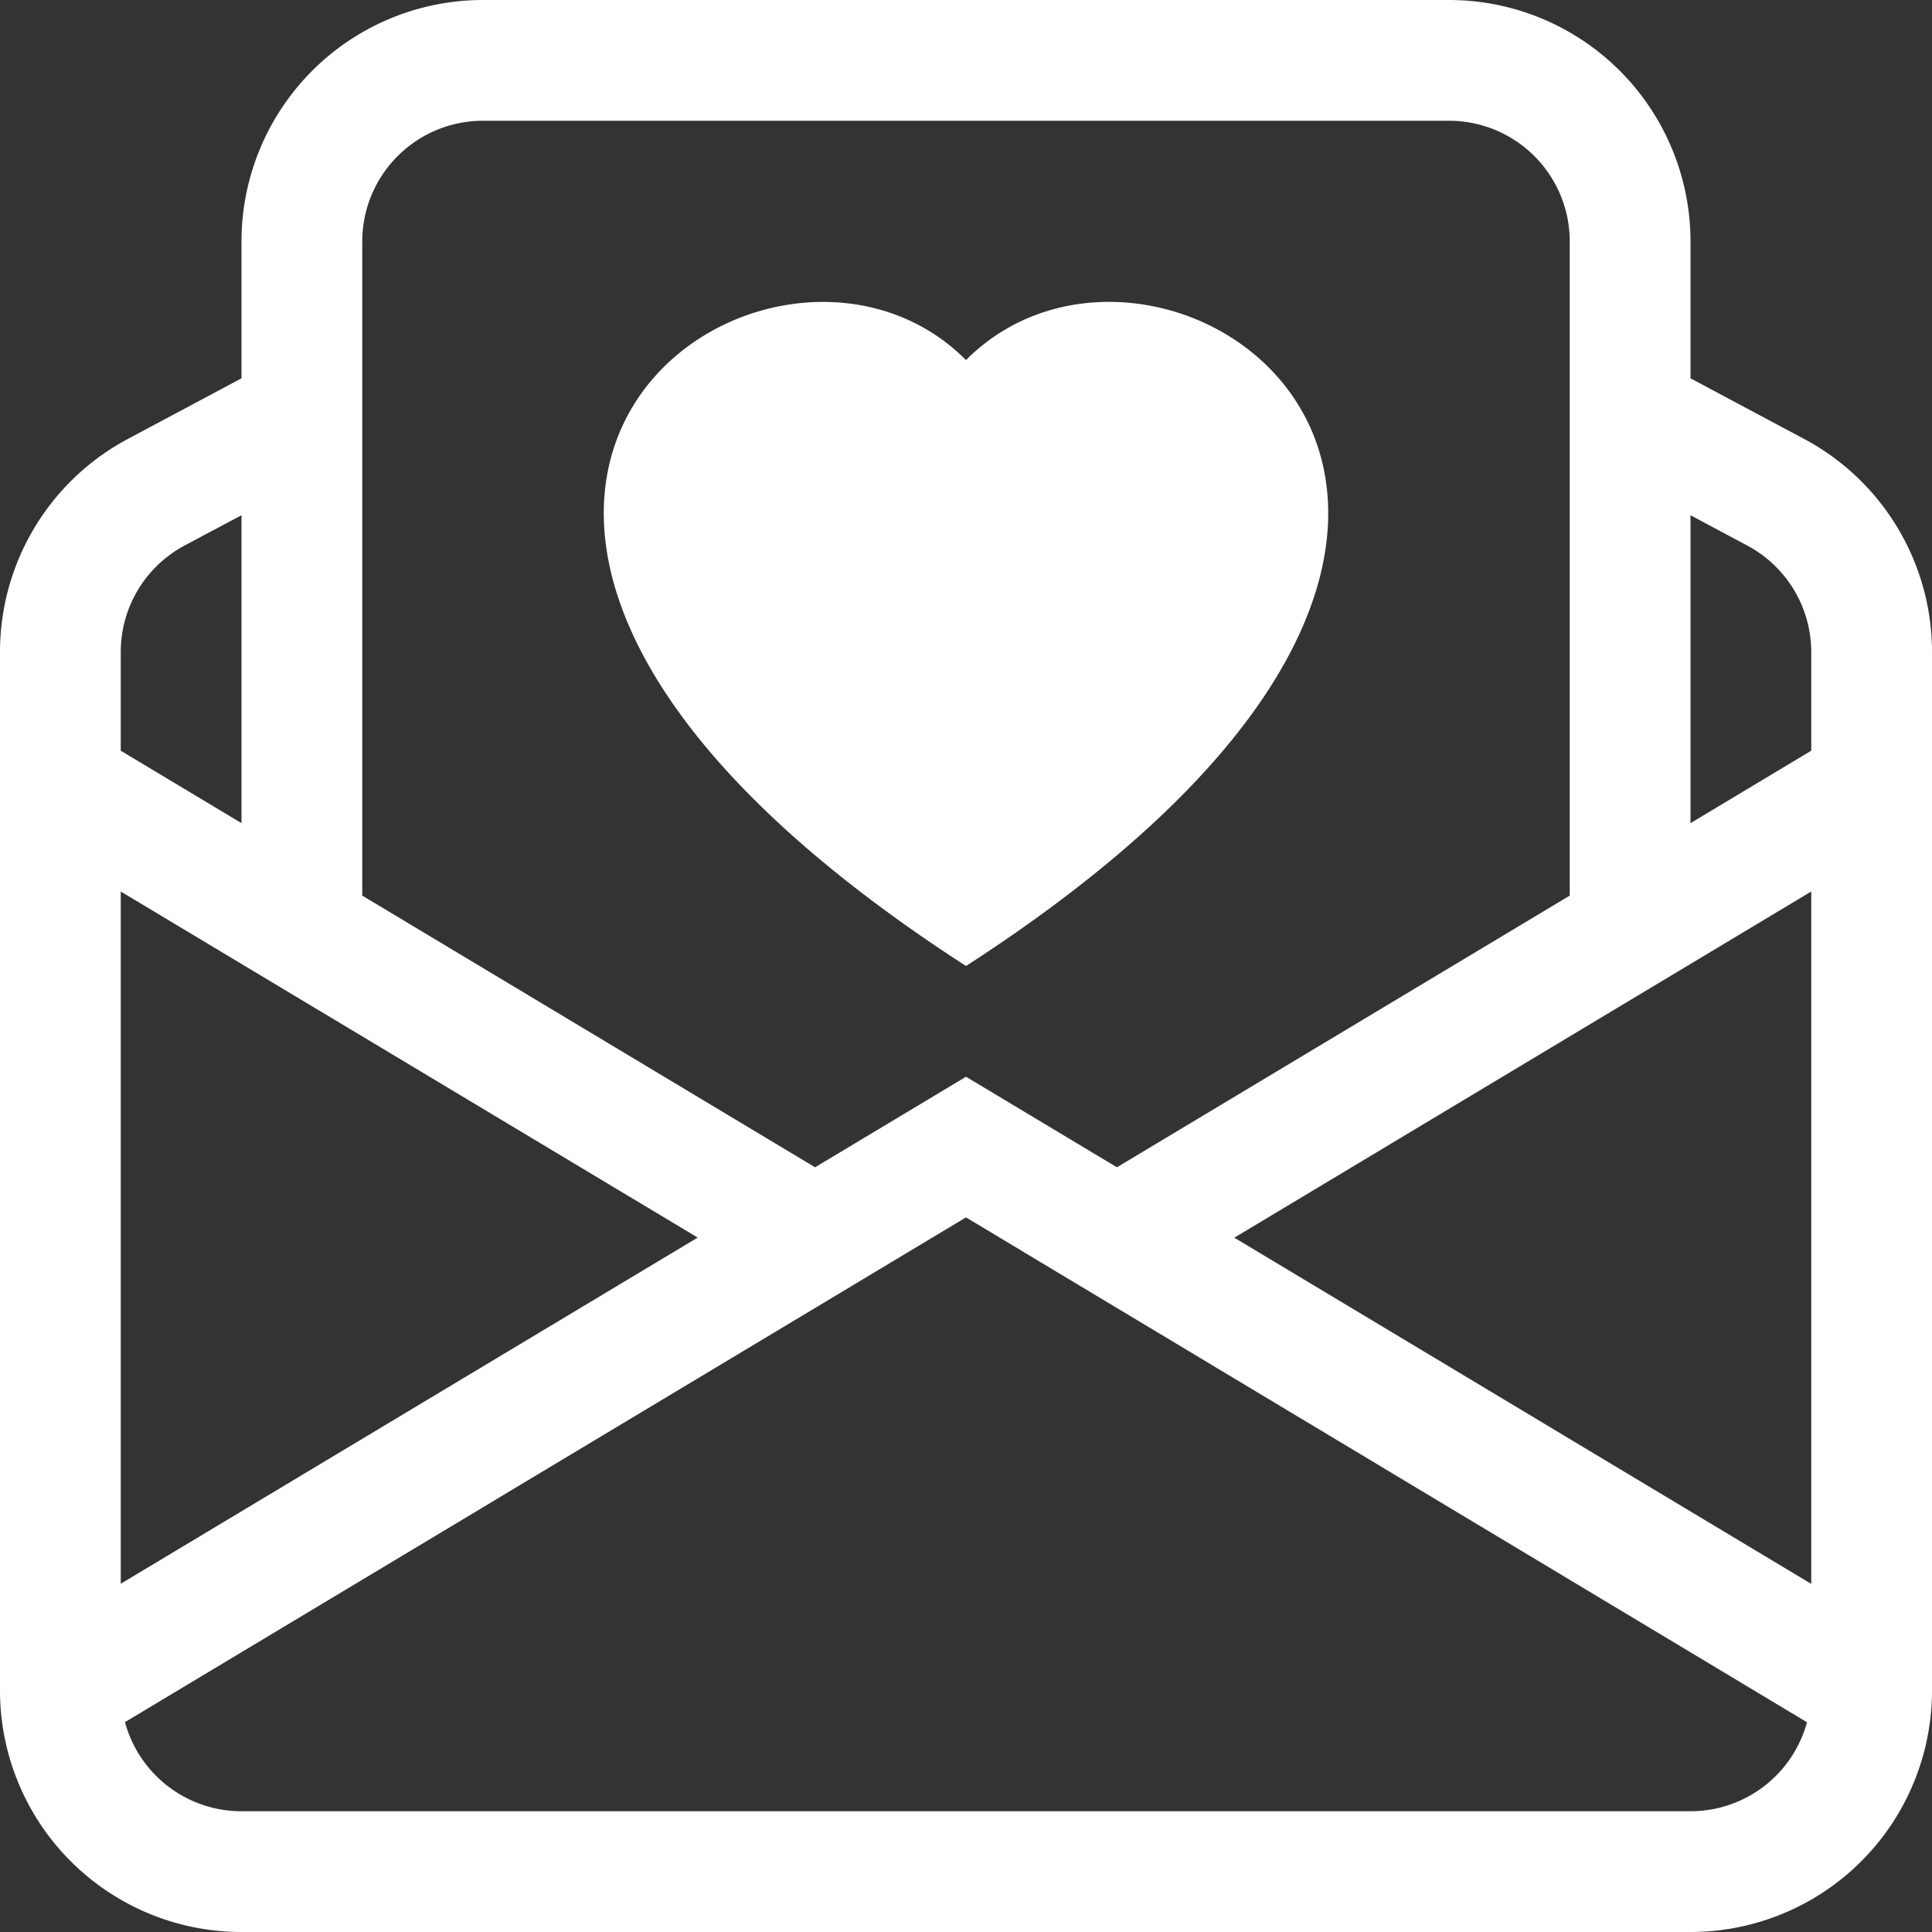
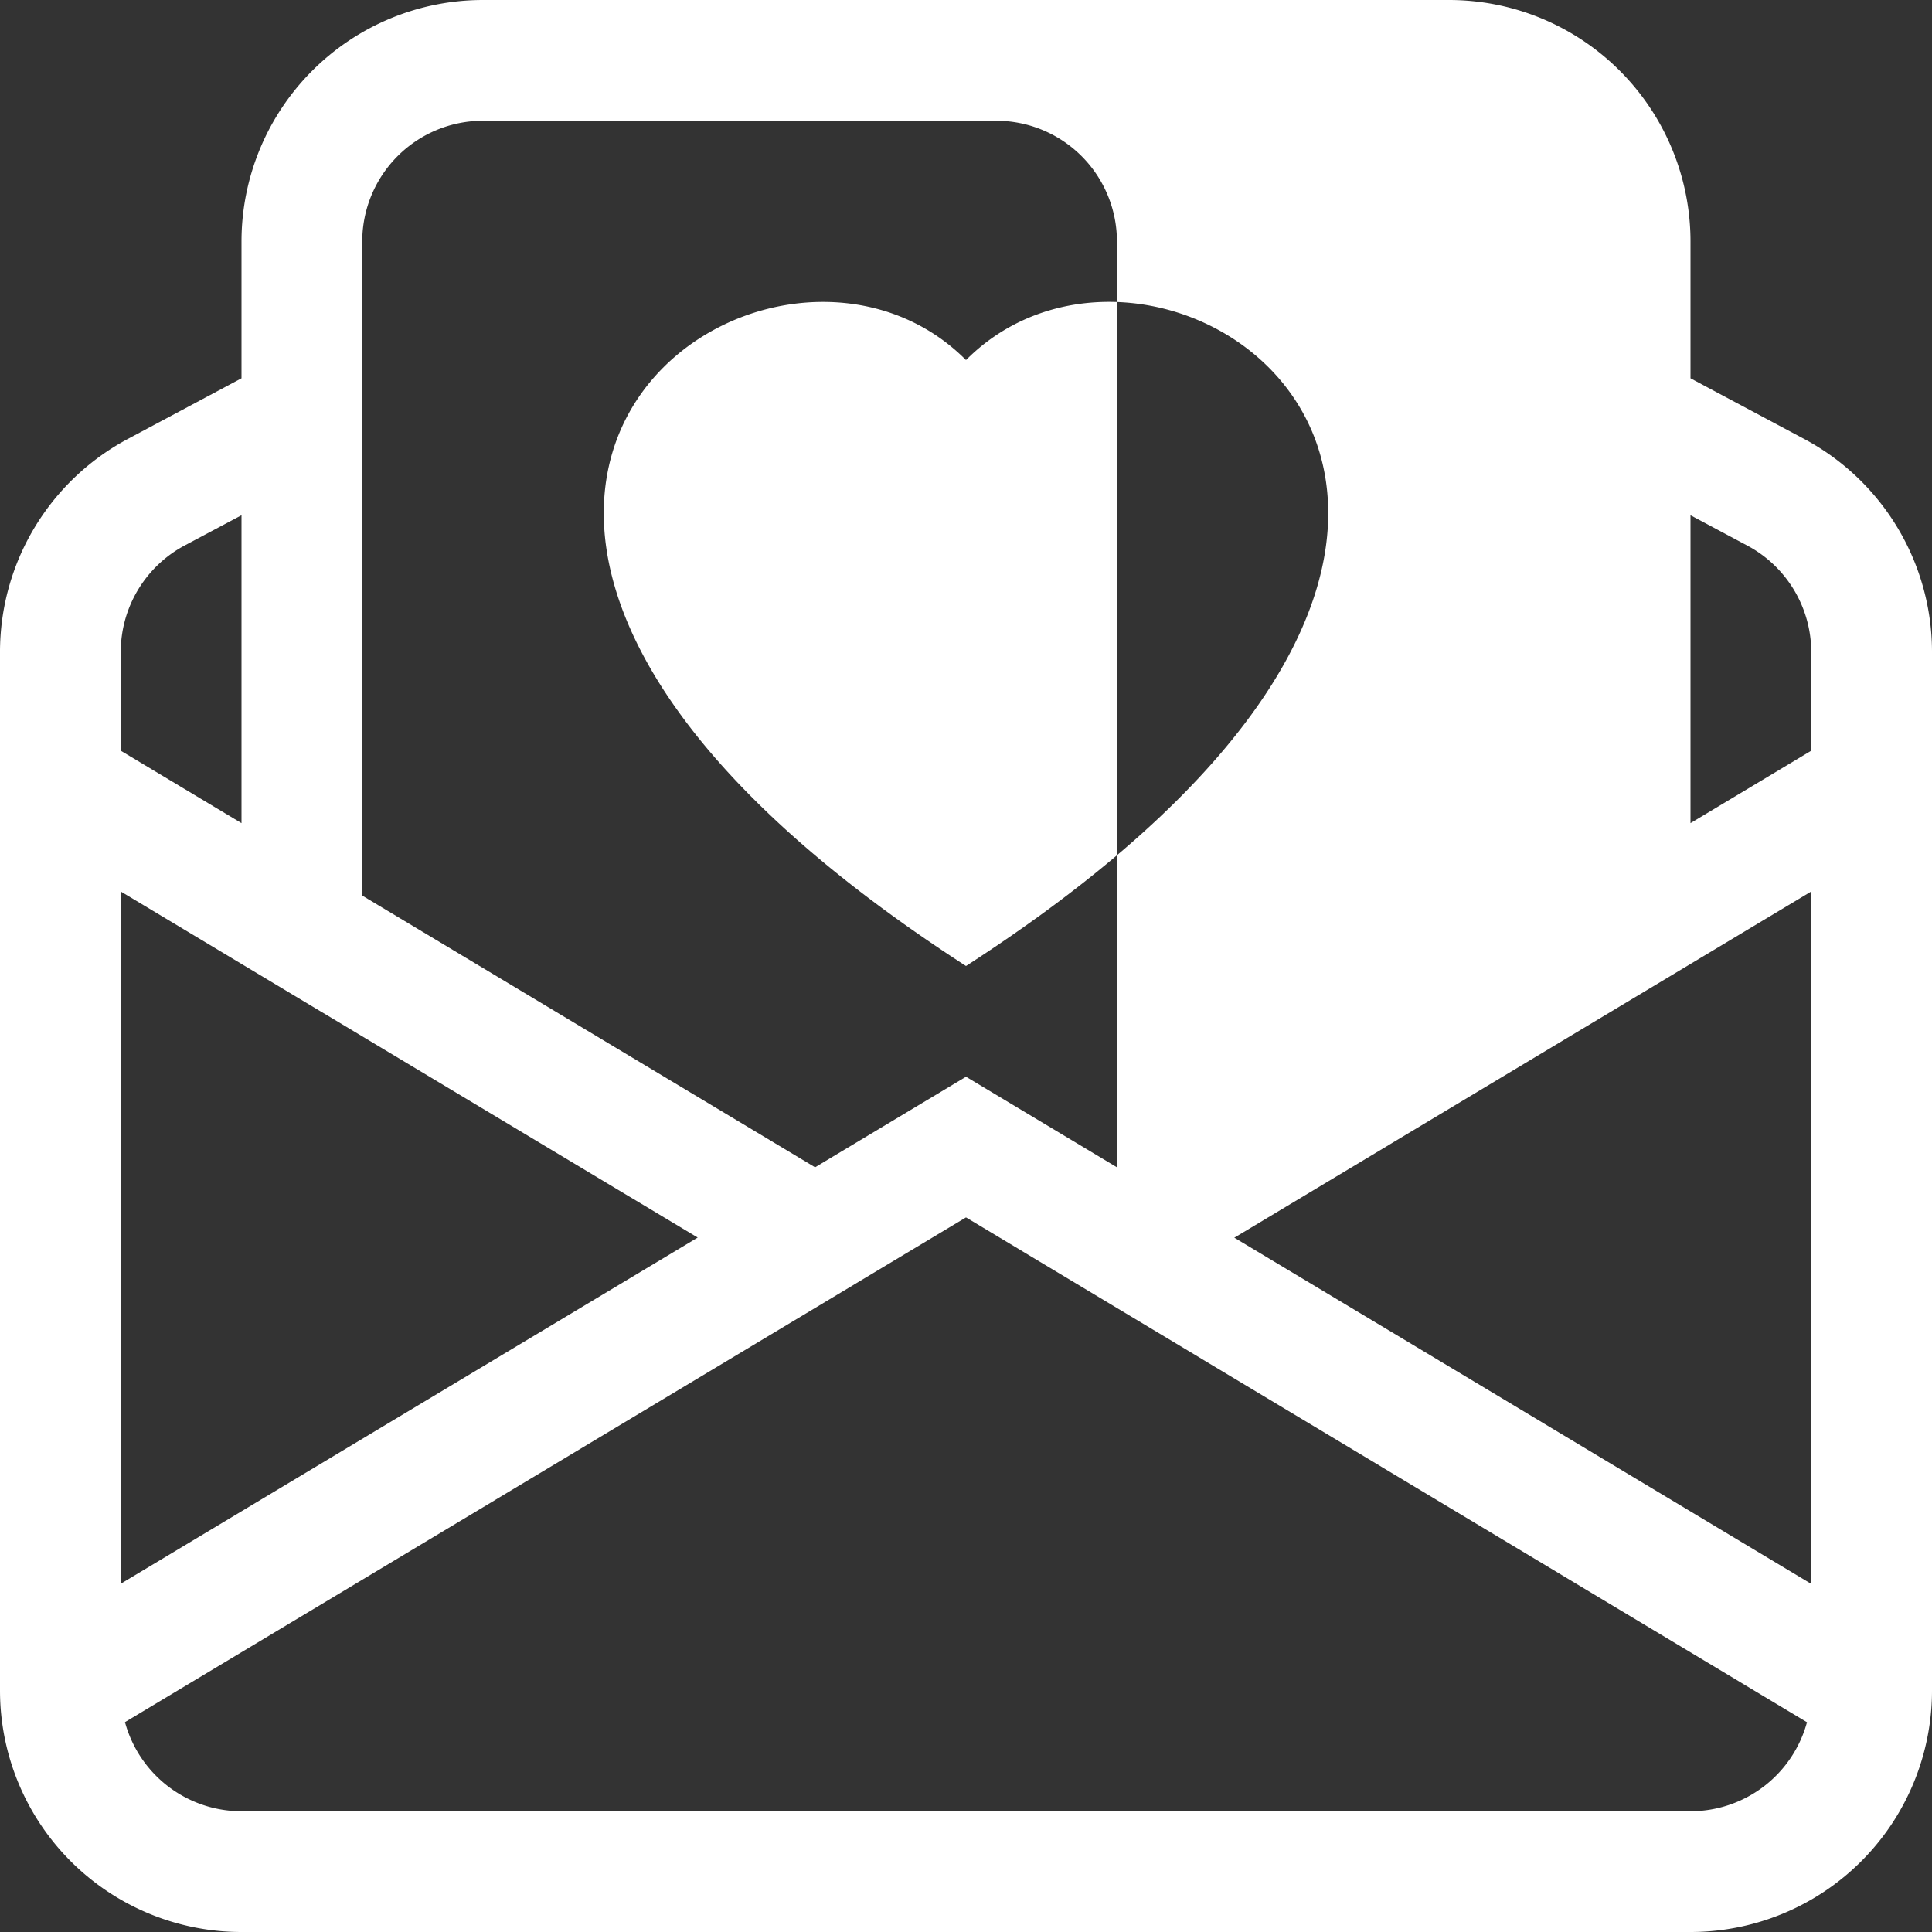
<svg xmlns="http://www.w3.org/2000/svg" width="20" height="20" fill="white" class="bi bi-envelope-paper-heart" viewBox="0 0 16 16">
  <rect x="0" y="0" width="16" height="16" fill="#333333" stroke="none" />
-   <path fill-rule="evenodd" d="M2 2a2 2 0 0 1 2-2h8a2 2 0 0 1 2 2v1.133l.941.502A2 2 0 0 1 16 5.4V14a2 2 0 0 1-2 2H2a2 2 0 0 1-2-2V5.4a2 2 0 0 1 1.059-1.765L2 3.133zm0 2.267-.47.25A1 1 0 0 0 1 5.4v.817l1 .6zm1 3.15 3.75 2.25L8 8.917l1.25.75L13 7.417V2a1 1 0 0 0-1-1H4a1 1 0 0 0-1 1zm11-.6 1-.6V5.4a1 1 0 0 0-.53-.882L14 4.267zM8 2.982C9.664 1.309 13.825 4.236 8 8 2.175 4.236 6.336 1.31 8 2.982m7 4.401-4.778 2.867L15 13.117zm-.035 6.88L8 10.082l-6.965 4.18A1 1 0 0 0 2 15h12a1 1 0 0 0 .965-.738ZM1 13.116l4.778-2.867L1 7.383v5.734Z" />
+   <path fill-rule="evenodd" d="M2 2a2 2 0 0 1 2-2h8a2 2 0 0 1 2 2v1.133l.941.502A2 2 0 0 1 16 5.4V14a2 2 0 0 1-2 2H2a2 2 0 0 1-2-2V5.4a2 2 0 0 1 1.059-1.765L2 3.133zm0 2.267-.47.25A1 1 0 0 0 1 5.4v.817l1 .6zm1 3.15 3.75 2.25L8 8.917l1.25.75V2a1 1 0 0 0-1-1H4a1 1 0 0 0-1 1zm11-.6 1-.6V5.4a1 1 0 0 0-.53-.882L14 4.267zM8 2.982C9.664 1.309 13.825 4.236 8 8 2.175 4.236 6.336 1.31 8 2.982m7 4.401-4.778 2.867L15 13.117zm-.035 6.88L8 10.082l-6.965 4.18A1 1 0 0 0 2 15h12a1 1 0 0 0 .965-.738ZM1 13.116l4.778-2.867L1 7.383v5.734Z" />
</svg>